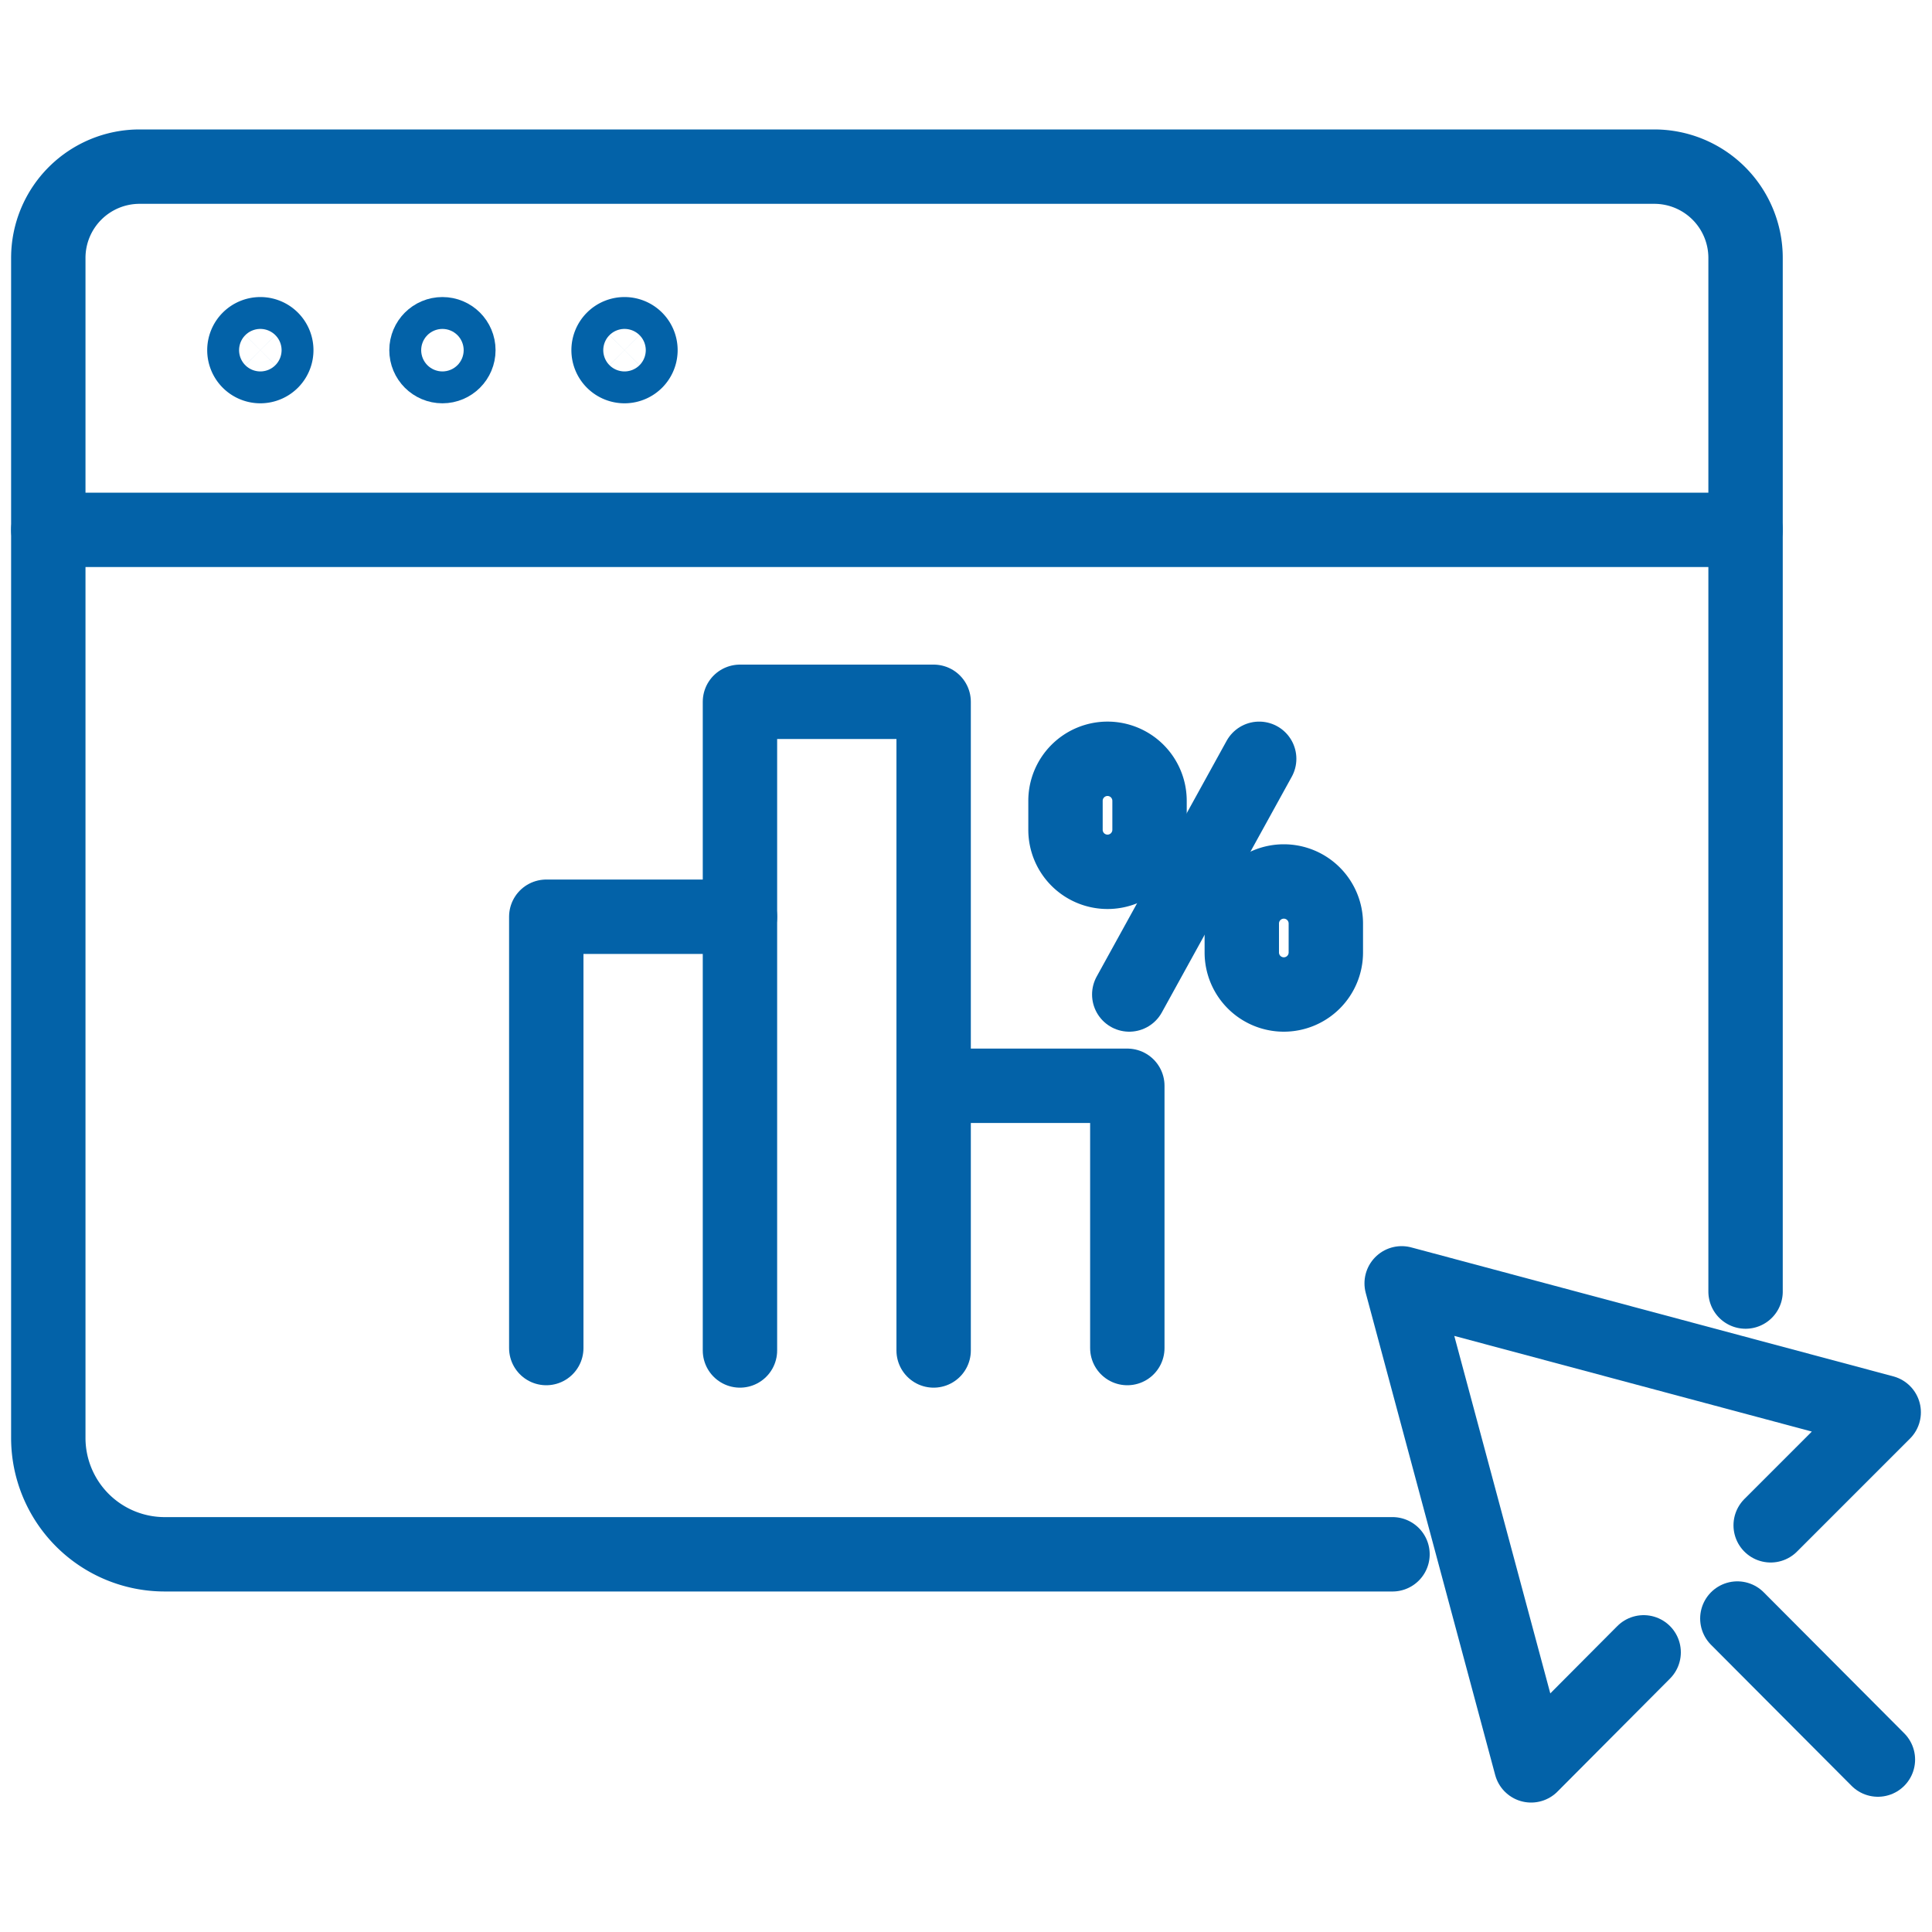
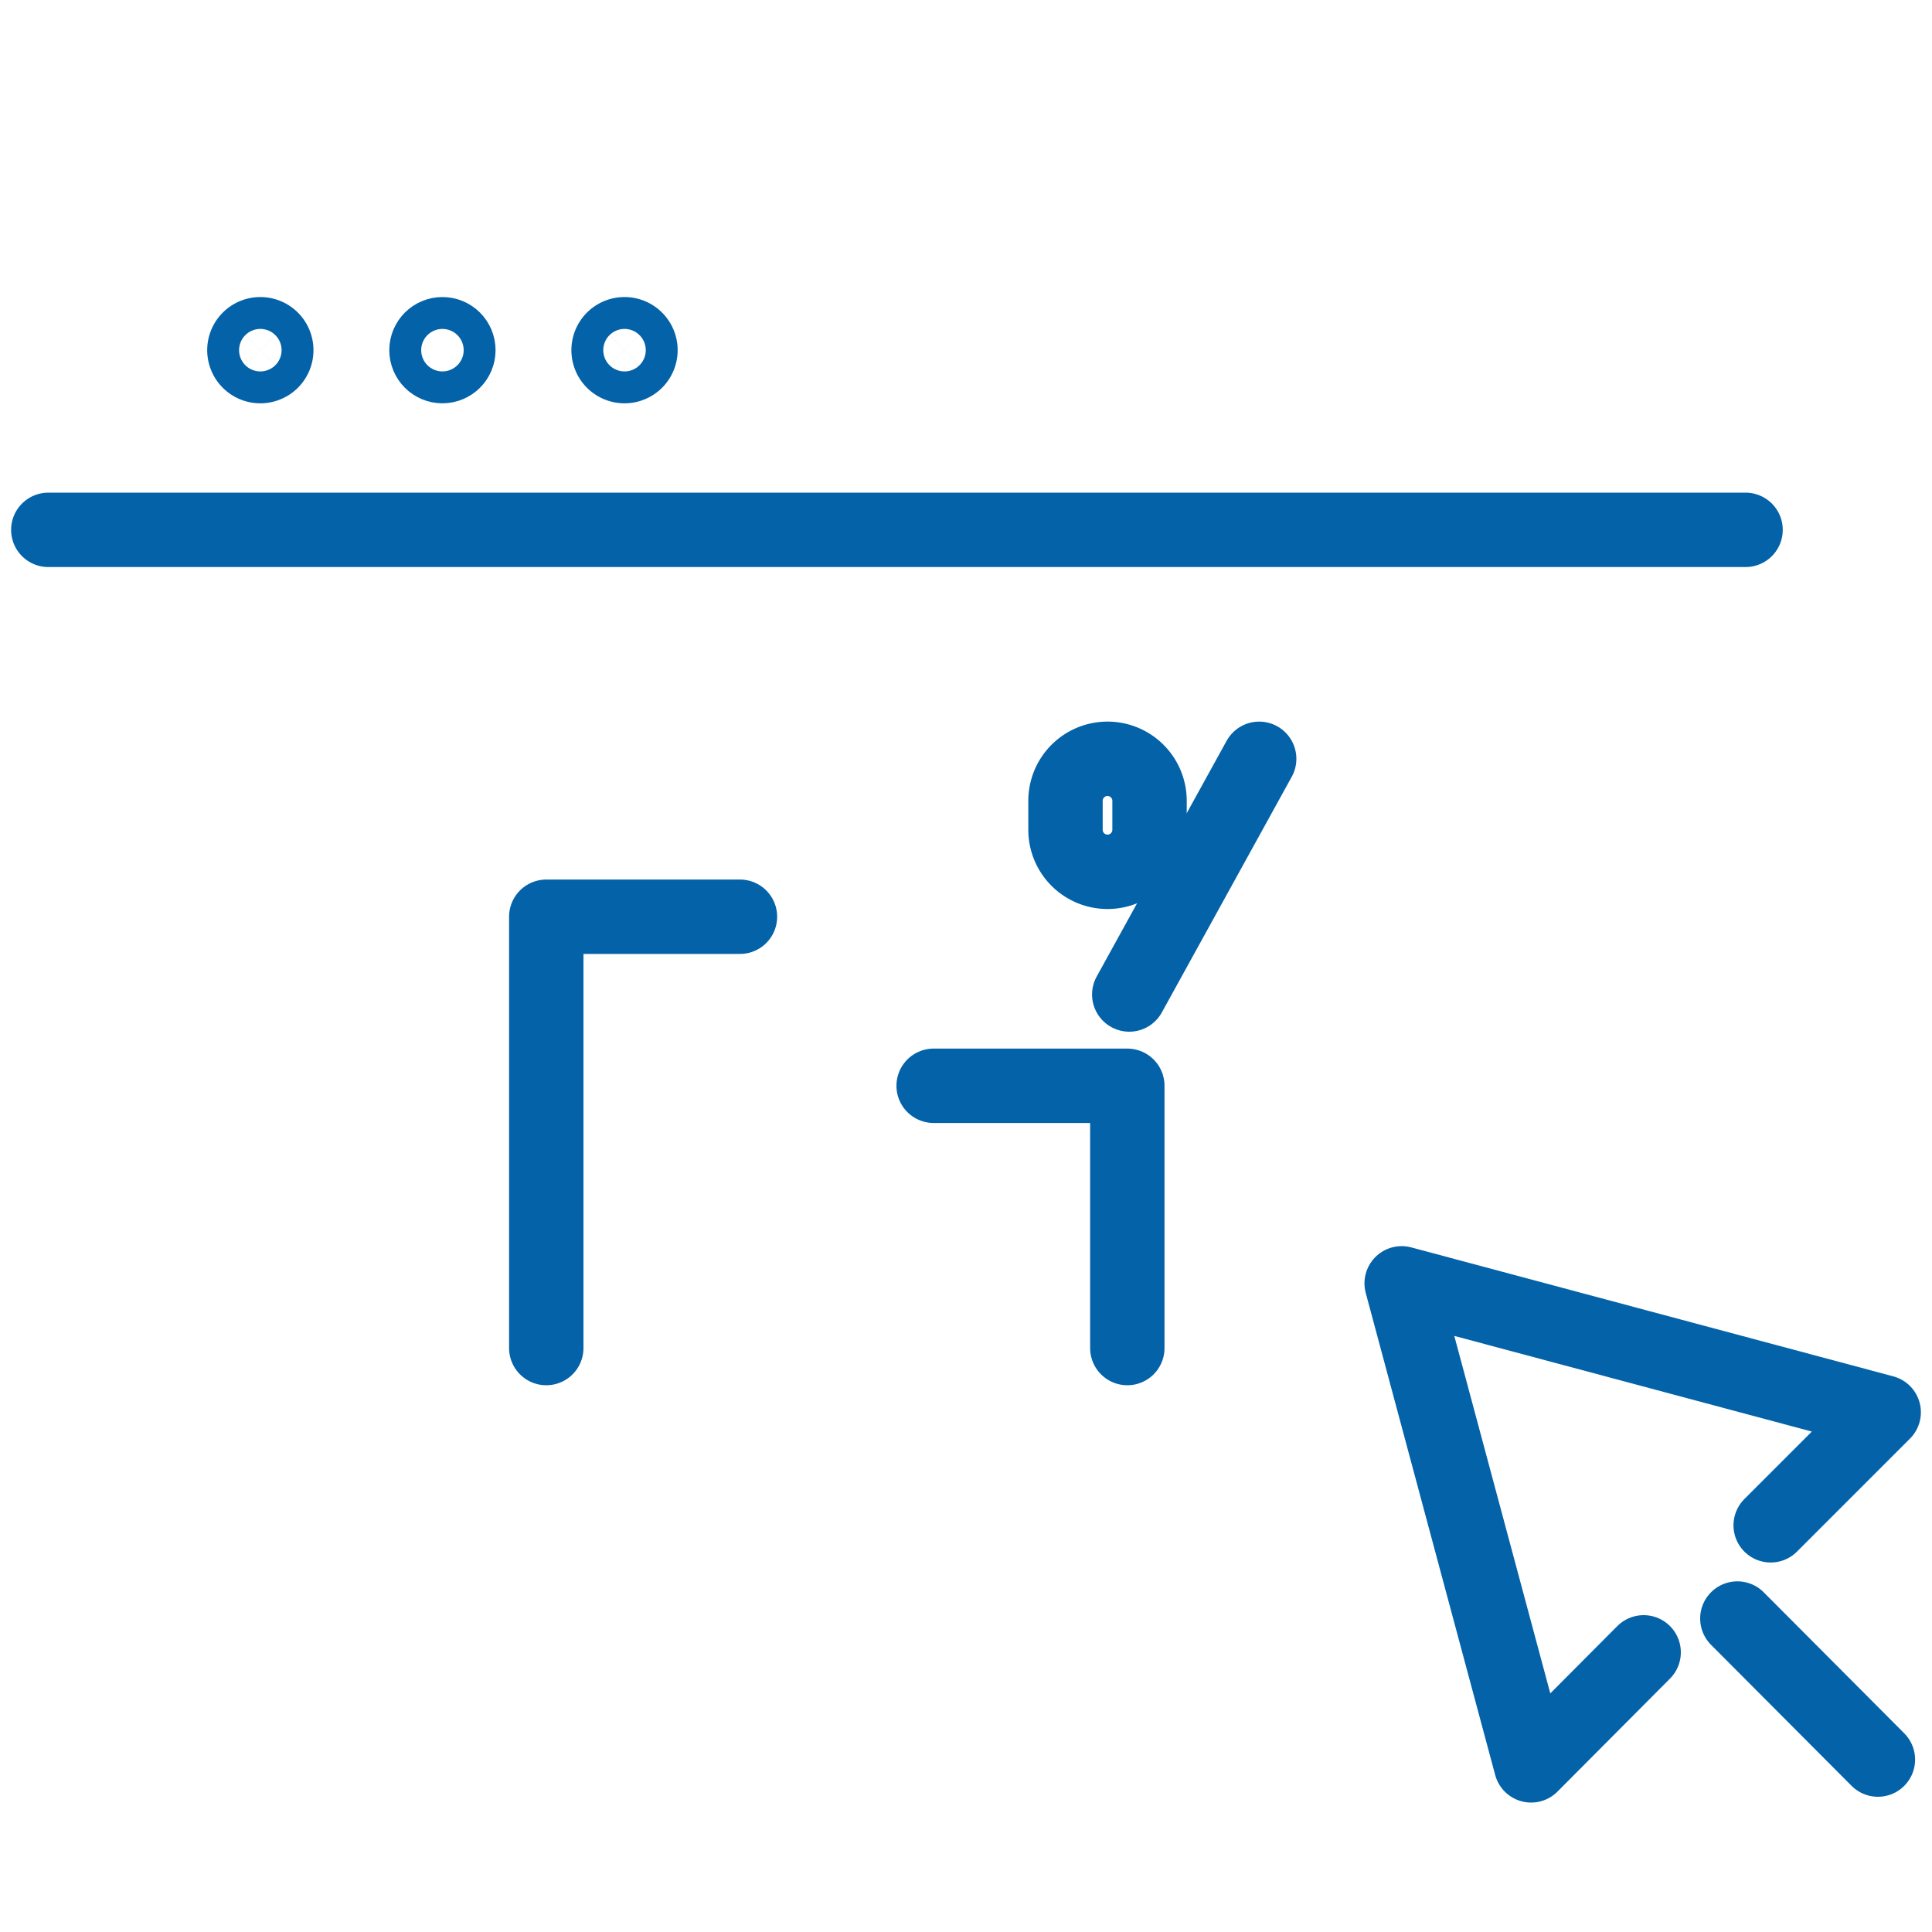
<svg xmlns="http://www.w3.org/2000/svg" id="Pictos_Immobilier" data-name="Pictos Immobilier" viewBox="0 0 40 40">
  <defs>
    <style>.cls-1{fill:none;stroke:#0362a8;stroke-linecap:round;stroke-linejoin:round;stroke-width:1.54px;}</style>
  </defs>
  <g id="Combien_je_peux_rembourser" data-name="Combien je peux rembourser">
-     <path class="cls-1" d="M28.83,32.18H3.41A2.41,2.41,0,0,1,1,29.77V5.34A1.89,1.89,0,0,1,2.89,3.45H34.25a1.89,1.89,0,0,1,1.89,1.89v21.4" />
    <path class="cls-1" d="M5.72,7.25a.33.33,0,1,0-.33.33A.33.33,0,0,0,5.72,7.25Z" />
    <circle class="cls-1" cx="9.16" cy="7.25" r="0.33" />
    <path class="cls-1" d="M13.26,7.25a.33.33,0,1,0-.33.33A.33.33,0,0,0,13.26,7.25Z" />
    <polyline class="cls-1" points="36.66 31.58 39 29.24 29.02 26.57 31.7 36.55 34.03 34.21" />
    <line class="cls-1" x1="35.97" y1="33.51" x2="38.88" y2="36.43" />
    <line class="cls-1" x1="1" y1="10.97" x2="36.14" y2="10.97" />
    <line class="cls-1" x1="23.38" y1="20.59" x2="26.07" y2="15.71" />
-     <path class="cls-1" d="M26.58,20.59h0a.87.87,0,0,1-.87-.87v-.6a.87.87,0,0,1,.87-.87h0a.87.87,0,0,1,.87.87v.6A.87.87,0,0,1,26.58,20.59Z" />
    <path class="cls-1" d="M22.93,18.05h0a.87.87,0,0,1-.87-.87v-.6a.87.87,0,0,1,.87-.87h0a.87.87,0,0,1,.87.87v.6A.87.87,0,0,1,22.93,18.05Z" />
-     <polyline class="cls-1" points="15.32 27.96 15.32 14.53 19.33 14.53 19.33 27.96" />
    <polyline class="cls-1" points="11.31 27.91 11.31 18.98 15.32 18.98" />
    <polyline class="cls-1" points="19.33 22.48 23.34 22.48 23.34 27.91" />
  </g>
</svg>